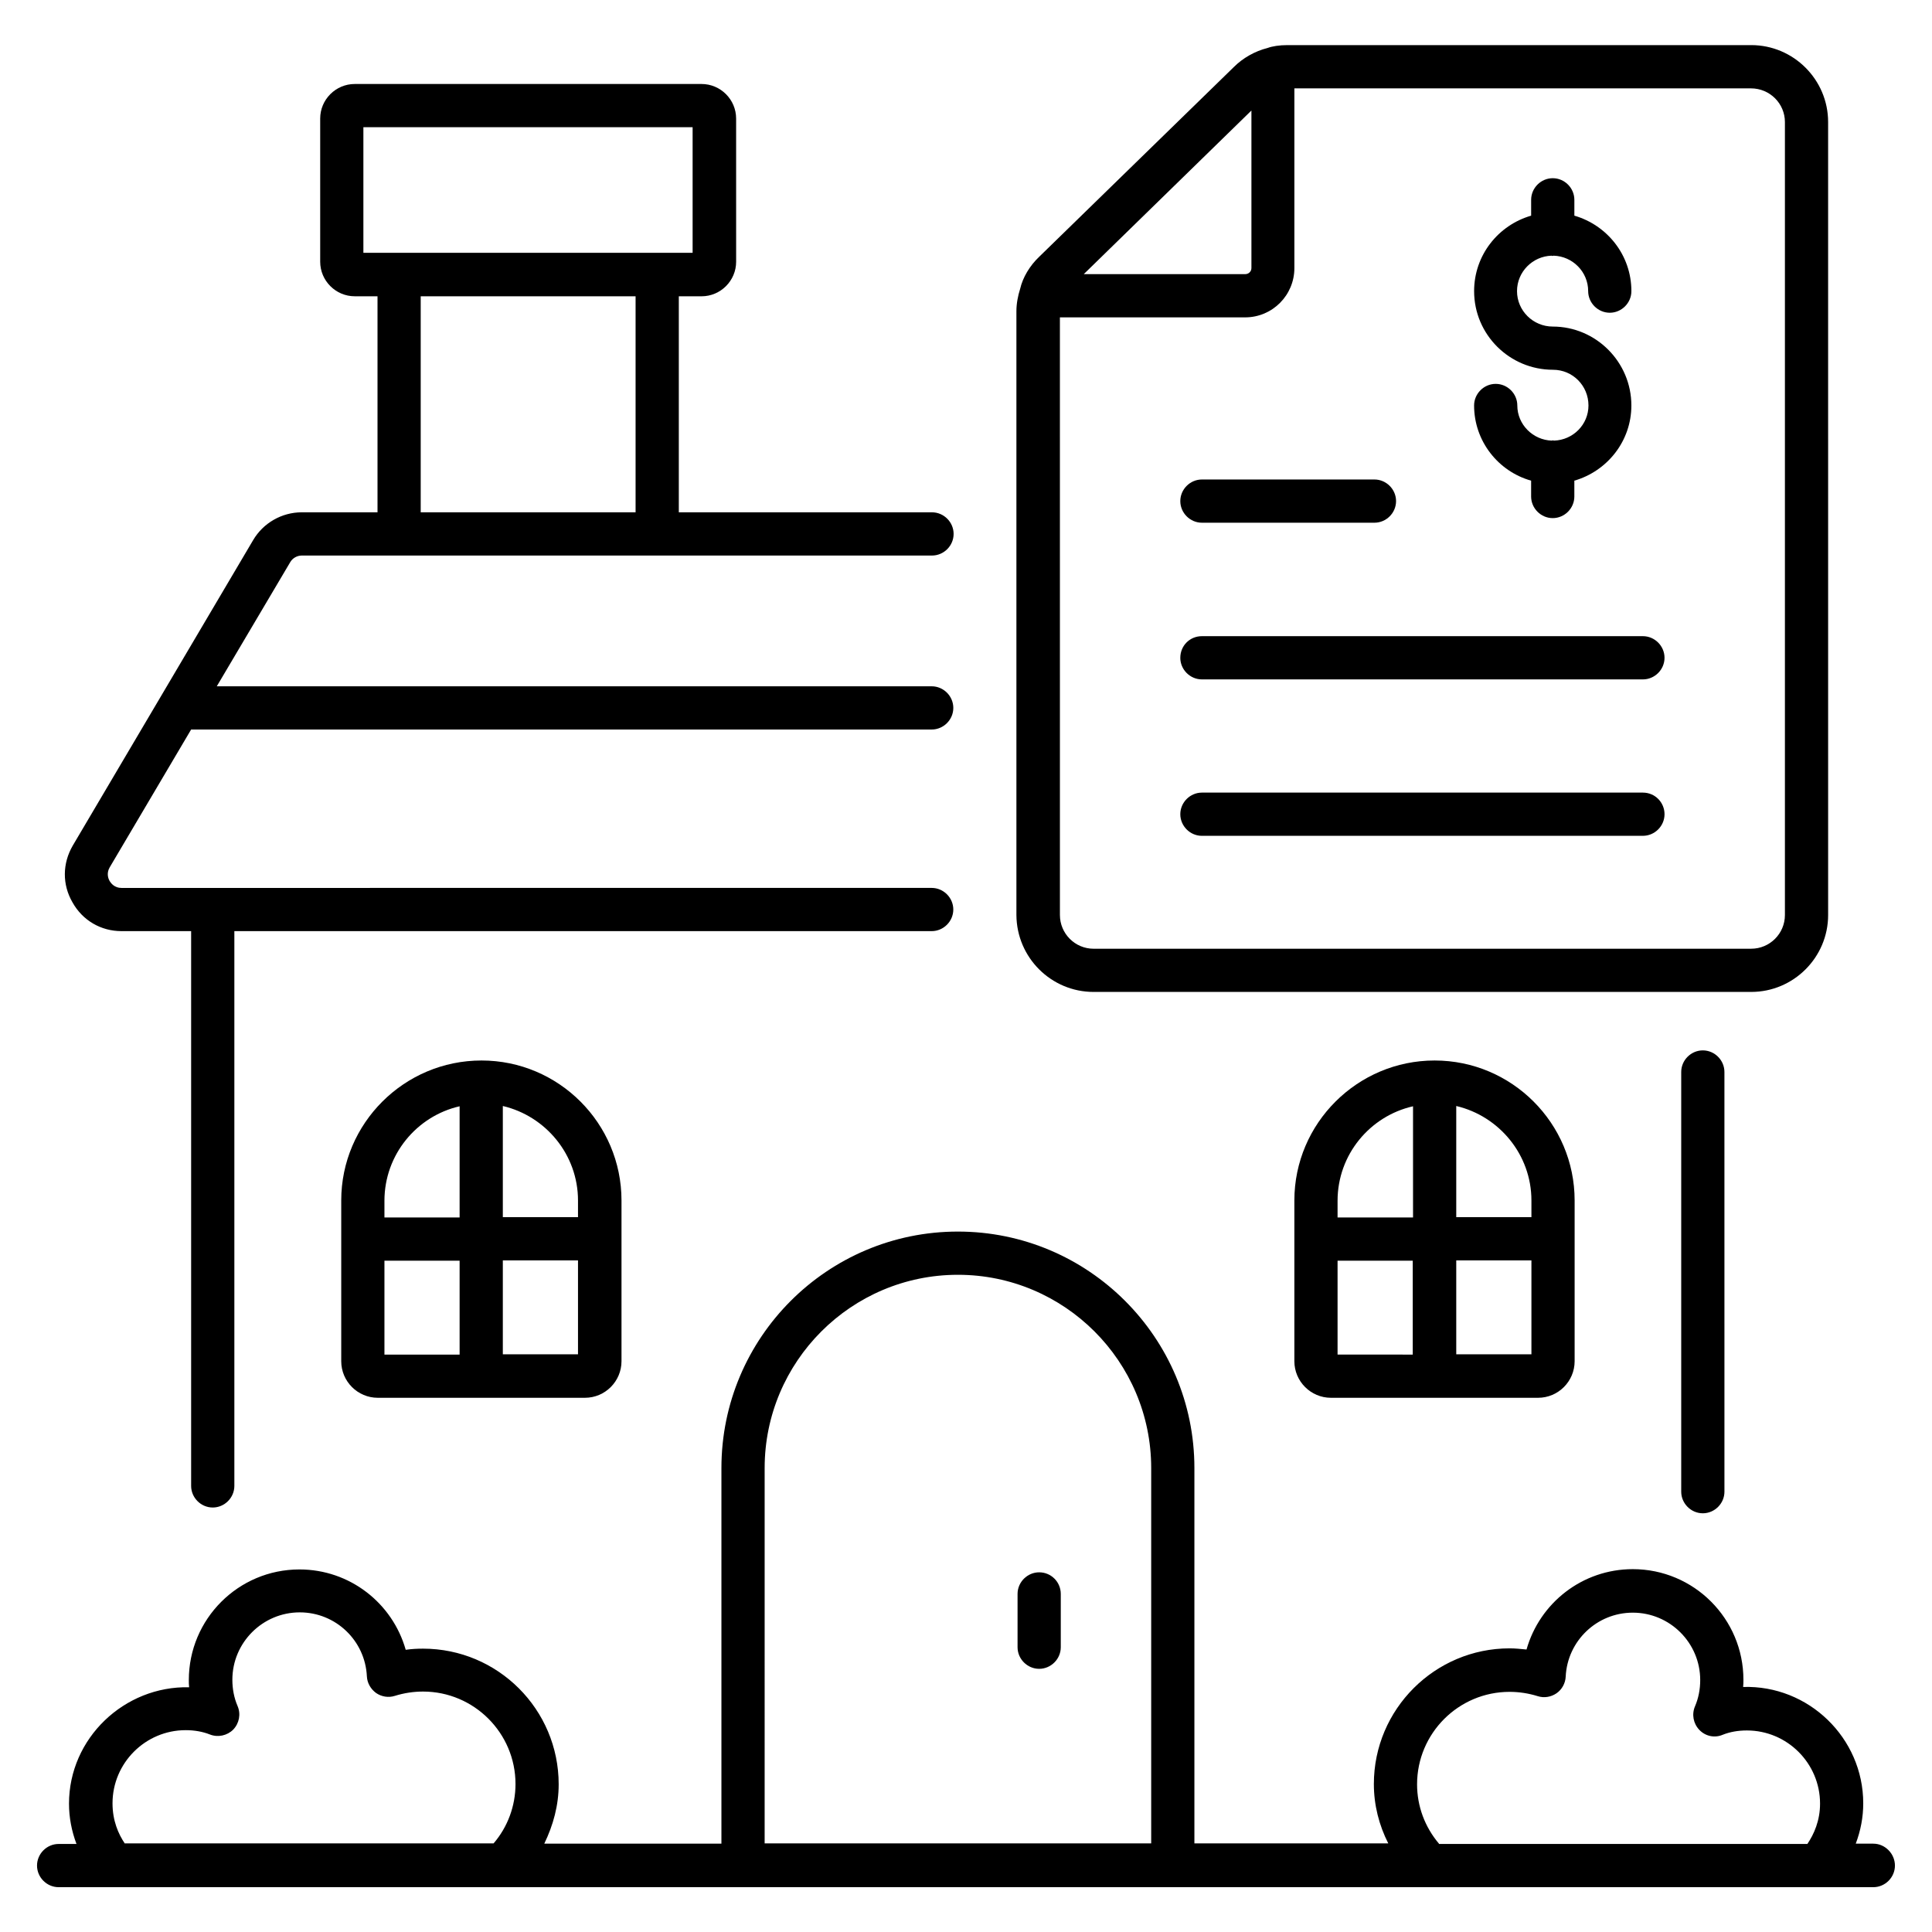
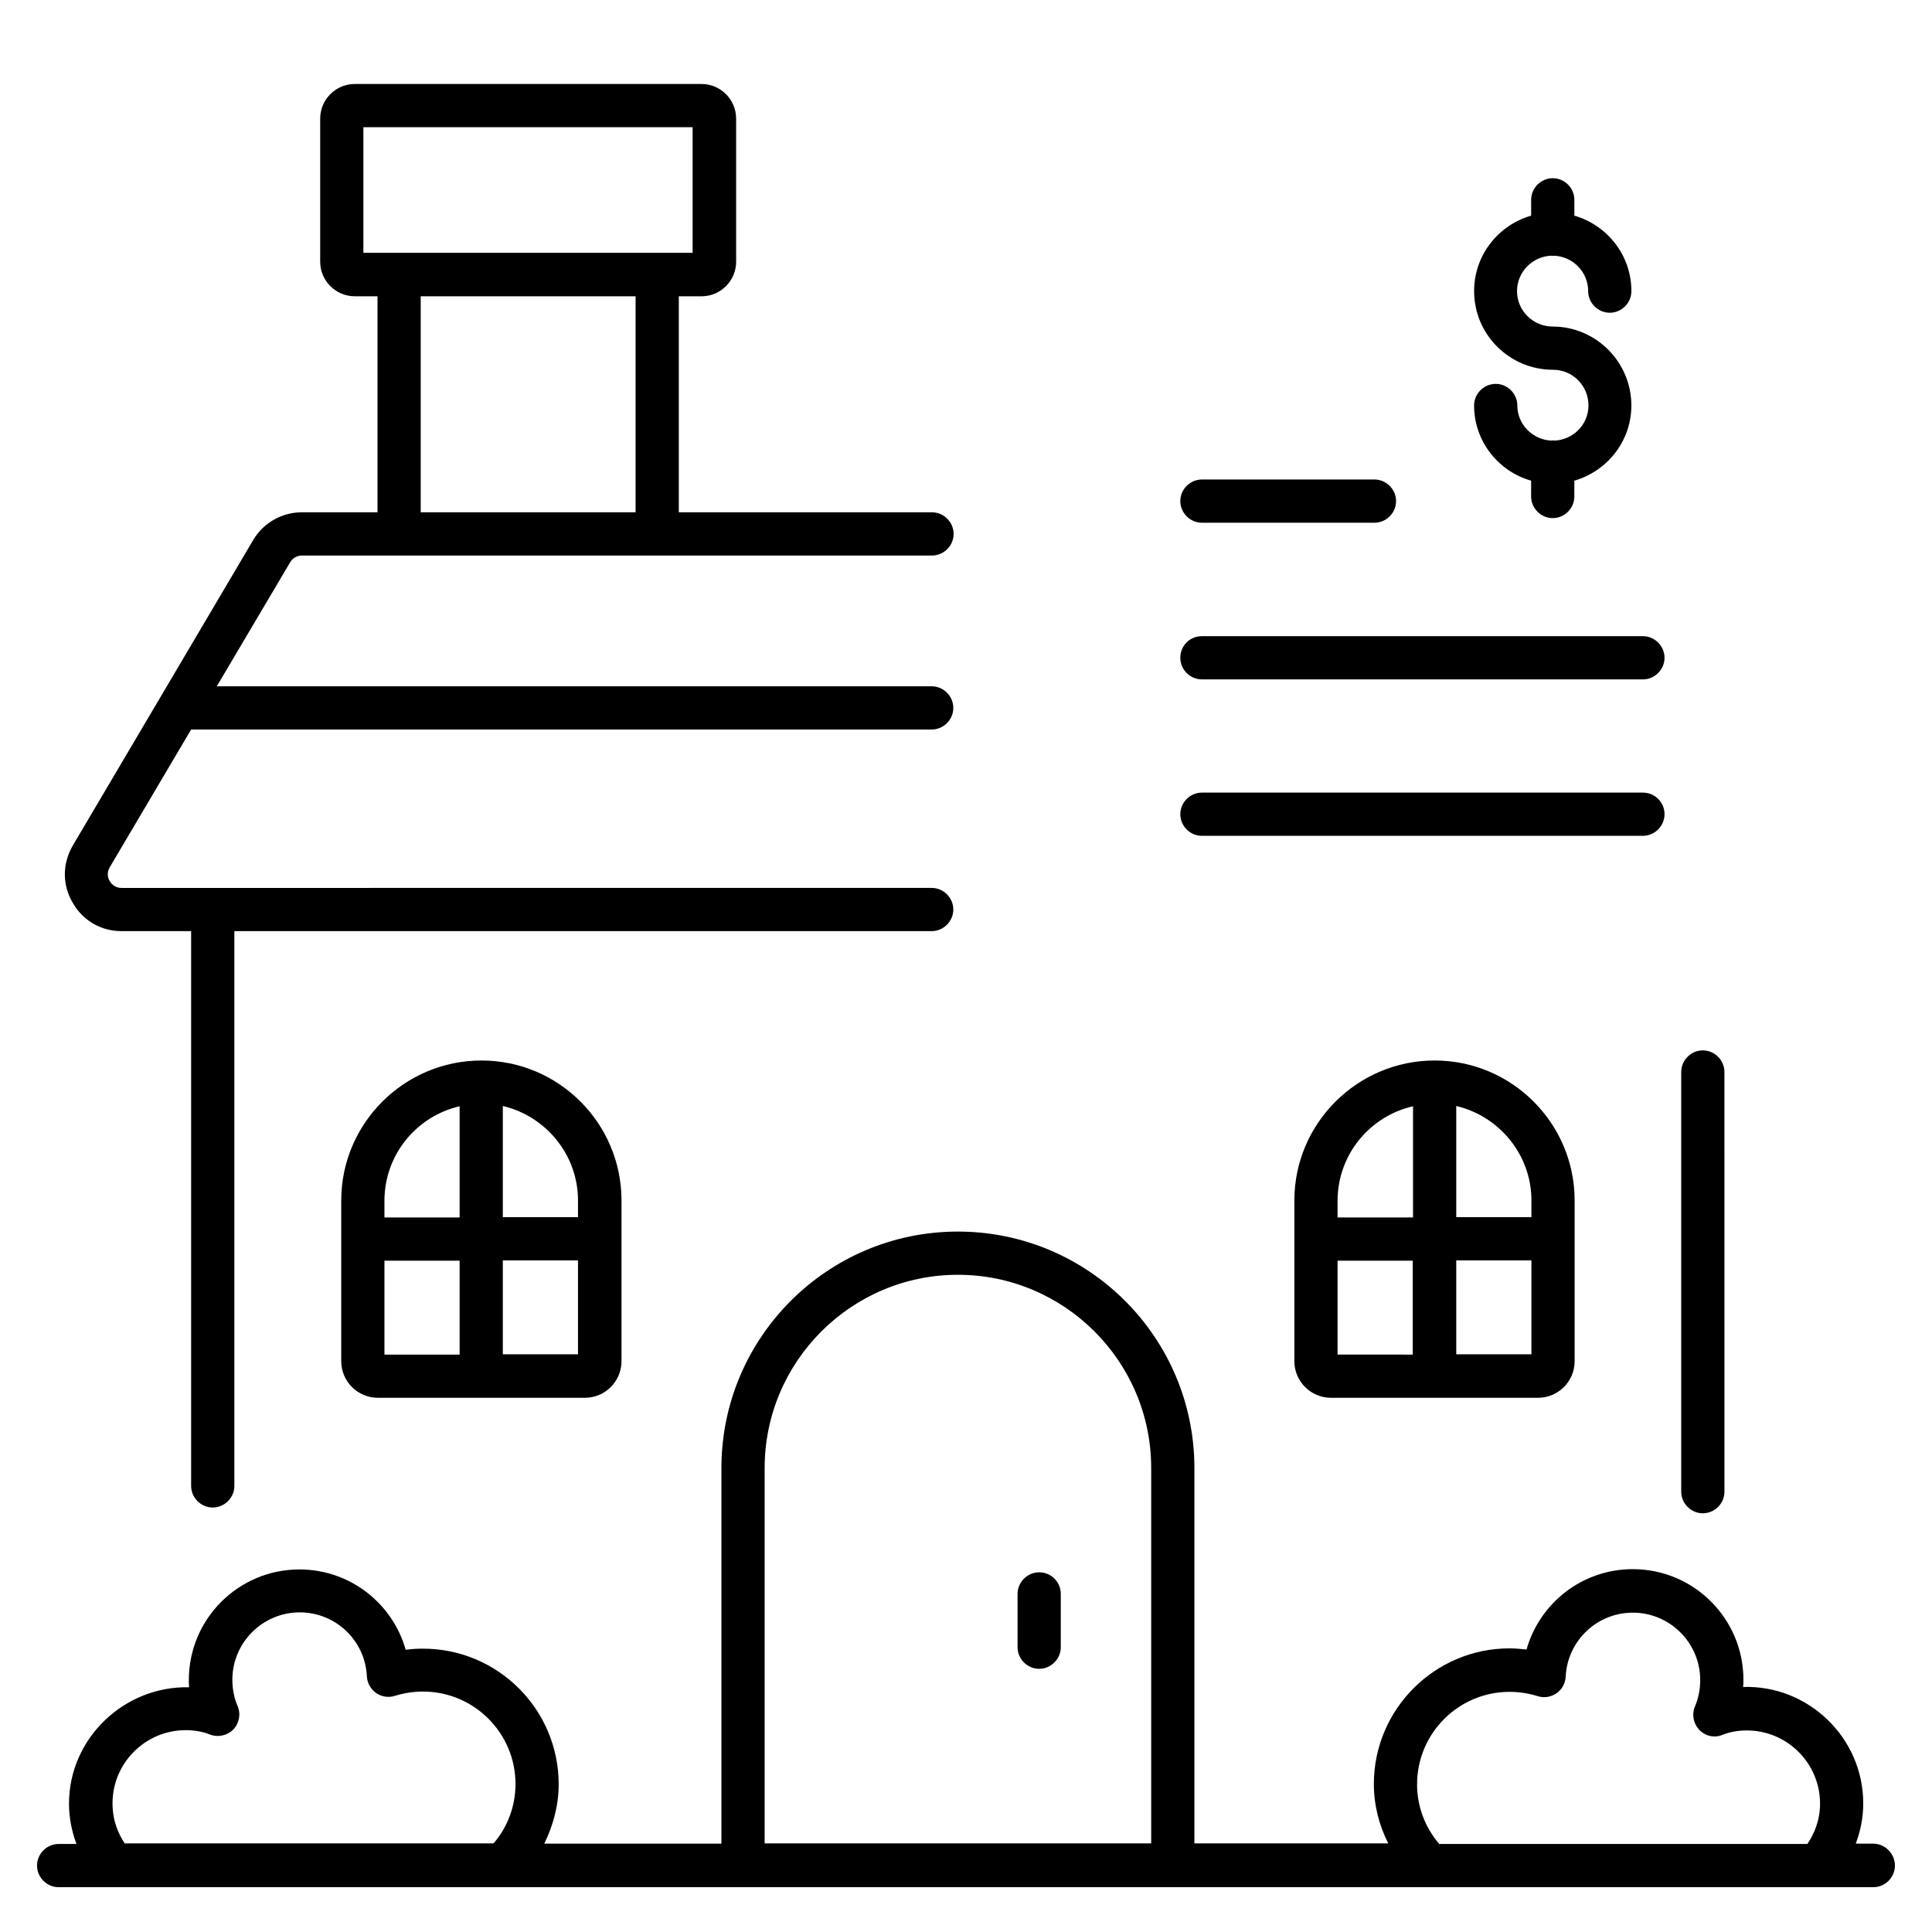
<svg xmlns="http://www.w3.org/2000/svg" fill="#000000" width="800px" height="800px" version="1.1" viewBox="144 144 512 512">
  <g>
    <path d="m640.45 632.59h-4.656c1.297-3.434 1.984-7.023 1.984-10.688 0-17.328-14.504-31.375-31.832-30.84 0.078-0.609 0.078-1.297 0.078-1.91 0-16.184-13.129-29.312-29.312-29.312-13.359 0-24.656 8.93-28.168 21.297-1.527-0.152-3.055-0.305-4.504-0.305-19.77 0-35.953 16.105-35.953 35.953 0 5.574 1.375 10.914 3.816 15.727h-51.375v-99.461c0-34.578-28.09-62.672-62.672-62.672-34.578 0-62.672 28.09-62.672 62.672v99.539h-46.945c2.367-4.887 3.816-10.152 3.816-15.727 0-19.848-16.105-35.953-35.953-35.953-1.527 0-3.055 0.078-4.582 0.305-3.512-12.367-14.809-21.297-28.168-21.297-16.184 0-29.312 13.129-29.312 29.312 0 0.609 0 1.297 0.078 1.91-17.176-0.383-31.832 13.512-31.832 30.84 0 3.664 0.688 7.25 1.984 10.688h-4.731c-3.129 0-5.727 2.594-5.727 5.727 0 3.129 2.594 5.727 5.727 5.727h480.91c3.129 0 5.727-2.594 5.727-5.727 0-3.133-2.598-5.805-5.727-5.805zm-293.81-99.539c0-28.242 22.977-51.219 51.219-51.219s51.219 22.977 51.219 51.219v99.465h-102.44zm-169.54 99.539c-1.754-2.594-3.281-6.106-3.281-10.688 0-10.688 8.703-19.391 19.391-19.391 2.289 0 4.504 0.383 6.414 1.145 2.137 0.84 4.582 0.305 6.184-1.297 1.602-1.68 2.062-4.121 1.145-6.258-0.918-2.137-1.375-4.504-1.375-6.945 0-9.848 8.016-17.863 17.863-17.863 9.543 0 17.328 7.481 17.785 16.945 0.078 1.754 0.992 3.359 2.441 4.426 1.449 0.992 3.281 1.297 4.961 0.762 2.441-0.762 4.961-1.145 7.481-1.145 13.512 0 24.504 10.992 24.504 24.504 0 5.801-2.062 11.375-5.801 15.727l-97.711 0.004zm348.24 0c-3.742-4.426-5.801-9.922-5.801-15.727 0-13.512 10.992-24.504 24.504-24.504 2.519 0 5.039 0.383 7.481 1.145 1.68 0.535 3.512 0.23 4.961-0.762 1.449-0.992 2.367-2.672 2.441-4.426 0.457-9.465 8.246-16.945 17.785-16.945 9.848 0 17.863 8.016 17.863 17.863 0 2.441-0.457 4.809-1.375 6.945-0.918 2.137-0.457 4.582 1.145 6.258 1.602 1.68 4.047 2.215 6.184 1.297 1.91-0.762 4.047-1.145 6.414-1.145 10.688 0 19.391 8.703 19.391 19.391 0 4.504-1.602 8.09-3.359 10.688h-97.633z" />
    <path d="m589.54 428.09v111.22c0 3.129 2.594 5.727 5.727 5.727 3.129 0 5.727-2.594 5.727-5.727l-0.004-111.22c0-3.129-2.594-5.727-5.727-5.727-3.129 0-5.723 2.598-5.723 5.727z" />
    <path d="m176.18 390.76h18.473v147.02c0 3.129 2.594 5.727 5.727 5.727 3.129 0 5.727-2.594 5.727-5.727v-147.02h184.8c3.129 0 5.727-2.594 5.727-5.727 0-3.129-2.594-5.727-5.727-5.727l-214.73 0.004c-1.832 0-2.75-1.223-3.129-1.832-0.305-0.535-0.918-1.984 0-3.586l21.602-36.562h196.26c3.129 0 5.727-2.594 5.727-5.727 0-3.129-2.594-5.727-5.727-5.727h-189.46l19.465-32.898c0.609-1.07 1.832-1.754 3.055-1.754h167.02c3.129 0 5.727-2.594 5.727-5.727 0-3.129-2.594-5.727-5.727-5.727h-67.098v-57.25h6.031c5.039 0 9.16-4.121 9.16-9.16l-0.004-37.941c0-5.039-4.121-9.16-9.16-9.16h-91.906c-5.039 0-9.16 4.121-9.16 9.16v37.938c0 5.039 4.121 9.16 9.16 9.16h6.031v57.25h-20.078c-5.266 0-10.23 2.824-12.902 7.406l-47.781 80.914c-2.75 4.734-2.824 10.305-0.078 15.039 2.672 4.809 7.559 7.633 12.977 7.633zm64.121-213.05h87.25v33.281h-87.25zm15.191 44.809h56.945v57.25h-56.945z" />
    <path d="m234.43 462.14v42.594c0 5.344 4.352 9.695 9.695 9.695h54.883c5.344 0 9.695-4.352 9.695-9.695v-42.594c0-20.457-16.641-37.098-37.098-37.098-20.461-0.004-37.176 16.637-37.176 37.098zm31.371-24.965v29.465h-19.922v-4.426c0-12.215 8.551-22.441 19.922-25.039zm-19.922 40.918h19.922v24.887h-19.922zm31.375 24.809v-24.887h19.922v24.887zm19.922-40.762v4.426h-19.922v-29.465c11.371 2.672 19.922 12.898 19.922 25.039z" />
    <path d="m487.02 462.14v42.594c0 5.344 4.352 9.695 9.695 9.695h54.883c5.344 0 9.695-4.352 9.695-9.695v-42.594c0-20.457-16.641-37.098-37.098-37.098-20.457-0.004-37.176 16.637-37.176 37.098zm31.449-24.965v29.465l-20 0.004v-4.426c0-12.219 8.551-22.445 20-25.043zm-20 40.918h19.922v24.887l-19.922-0.004zm31.453 24.809v-24.887h19.922v24.887zm19.922-40.762v4.426h-19.922v-29.465c11.371 2.672 19.922 12.898 19.922 25.039z" />
    <path d="m419.39 560.68c-3.129 0-5.727 2.594-5.727 5.727v14.121c0 3.129 2.594 5.727 5.727 5.727 3.129 0 5.727-2.594 5.727-5.727v-14.121c0-3.133-2.519-5.727-5.727-5.727z" />
-     <path d="m433.82 406.87h174.27c11.223 0 20.383-9.16 20.383-20.383l-0.004-210.15c0-11.223-9.16-20.383-20.383-20.383h-122.9c-2.137 0-4.047 0.305-5.266 0.762-3.359 0.84-6.566 2.672-8.93 5.039l-51.527 50.227c-2.594 2.441-4.426 5.574-5.113 8.551-0.609 1.91-0.992 3.969-0.992 5.953v160c0.074 11.305 9.234 20.387 20.457 20.387zm183.2-230.53v210.15c0 4.961-4.047 8.93-8.93 8.93l-174.27 0.004c-4.961 0-8.93-4.047-8.93-8.93l-0.004-158.39h49.082c7.25 0 13.055-5.879 13.055-13.055v-47.633h120.99c5.039 0 9.008 4.047 9.008 8.93zm-141.38-3.051v41.754c0 0.918-0.762 1.602-1.602 1.602h-42.824z" />
    <path d="m579.39 354.05h-116.87c-3.129 0-5.727 2.594-5.727 5.727 0 3.129 2.594 5.727 5.727 5.727l116.87-0.004c3.129 0 5.727-2.594 5.727-5.727-0.004-3.129-2.523-5.723-5.727-5.723z" />
    <path d="m456.79 318.32c0 3.129 2.594 5.727 5.727 5.727h116.87c3.129 0 5.727-2.594 5.727-5.727 0-3.129-2.594-5.727-5.727-5.727h-116.87c-3.203 0-5.723 2.519-5.723 5.727z" />
    <path d="m462.52 271.07c-3.129 0-5.727 2.594-5.727 5.727 0 3.129 2.594 5.727 5.727 5.727h45.723c3.129 0 5.727-2.594 5.727-5.727 0-3.129-2.594-5.727-5.727-5.727z" />
    <path d="m555.8 260.77c-0.078 0-0.152-0.078-0.305-0.078-0.078 0-0.152 0.078-0.23 0.078-5.039-0.152-9.16-4.273-9.16-9.312 0-3.129-2.594-5.727-5.727-5.727-3.129 0-5.727 2.594-5.727 5.727 0 9.465 6.414 17.48 15.113 19.922v4.199c0 3.129 2.594 5.727 5.727 5.727 3.129 0 5.727-2.594 5.727-5.727v-4.199c8.703-2.519 15.113-10.457 15.113-19.922 0-11.527-9.391-20.914-20.84-20.914-5.191 0-9.465-4.199-9.465-9.391 0-5.113 4.121-9.238 9.16-9.391 0.078 0 0.152 0.078 0.23 0.078 0.078 0 0.152-0.078 0.305-0.078 5.039 0.152 9.16 4.273 9.16 9.391 0 3.129 2.594 5.727 5.727 5.727 3.129 0 5.727-2.594 5.727-5.727 0-9.543-6.414-17.48-15.113-20v-4.199c0-3.129-2.594-5.727-5.727-5.727-3.129 0-5.727 2.594-5.727 5.727v4.199c-8.703 2.519-15.113 10.457-15.113 20 0 11.527 9.391 20.84 20.914 20.84 5.191 0 9.391 4.199 9.391 9.465 0 5.035-4.043 9.156-9.16 9.312z" />
  </g>
</svg>